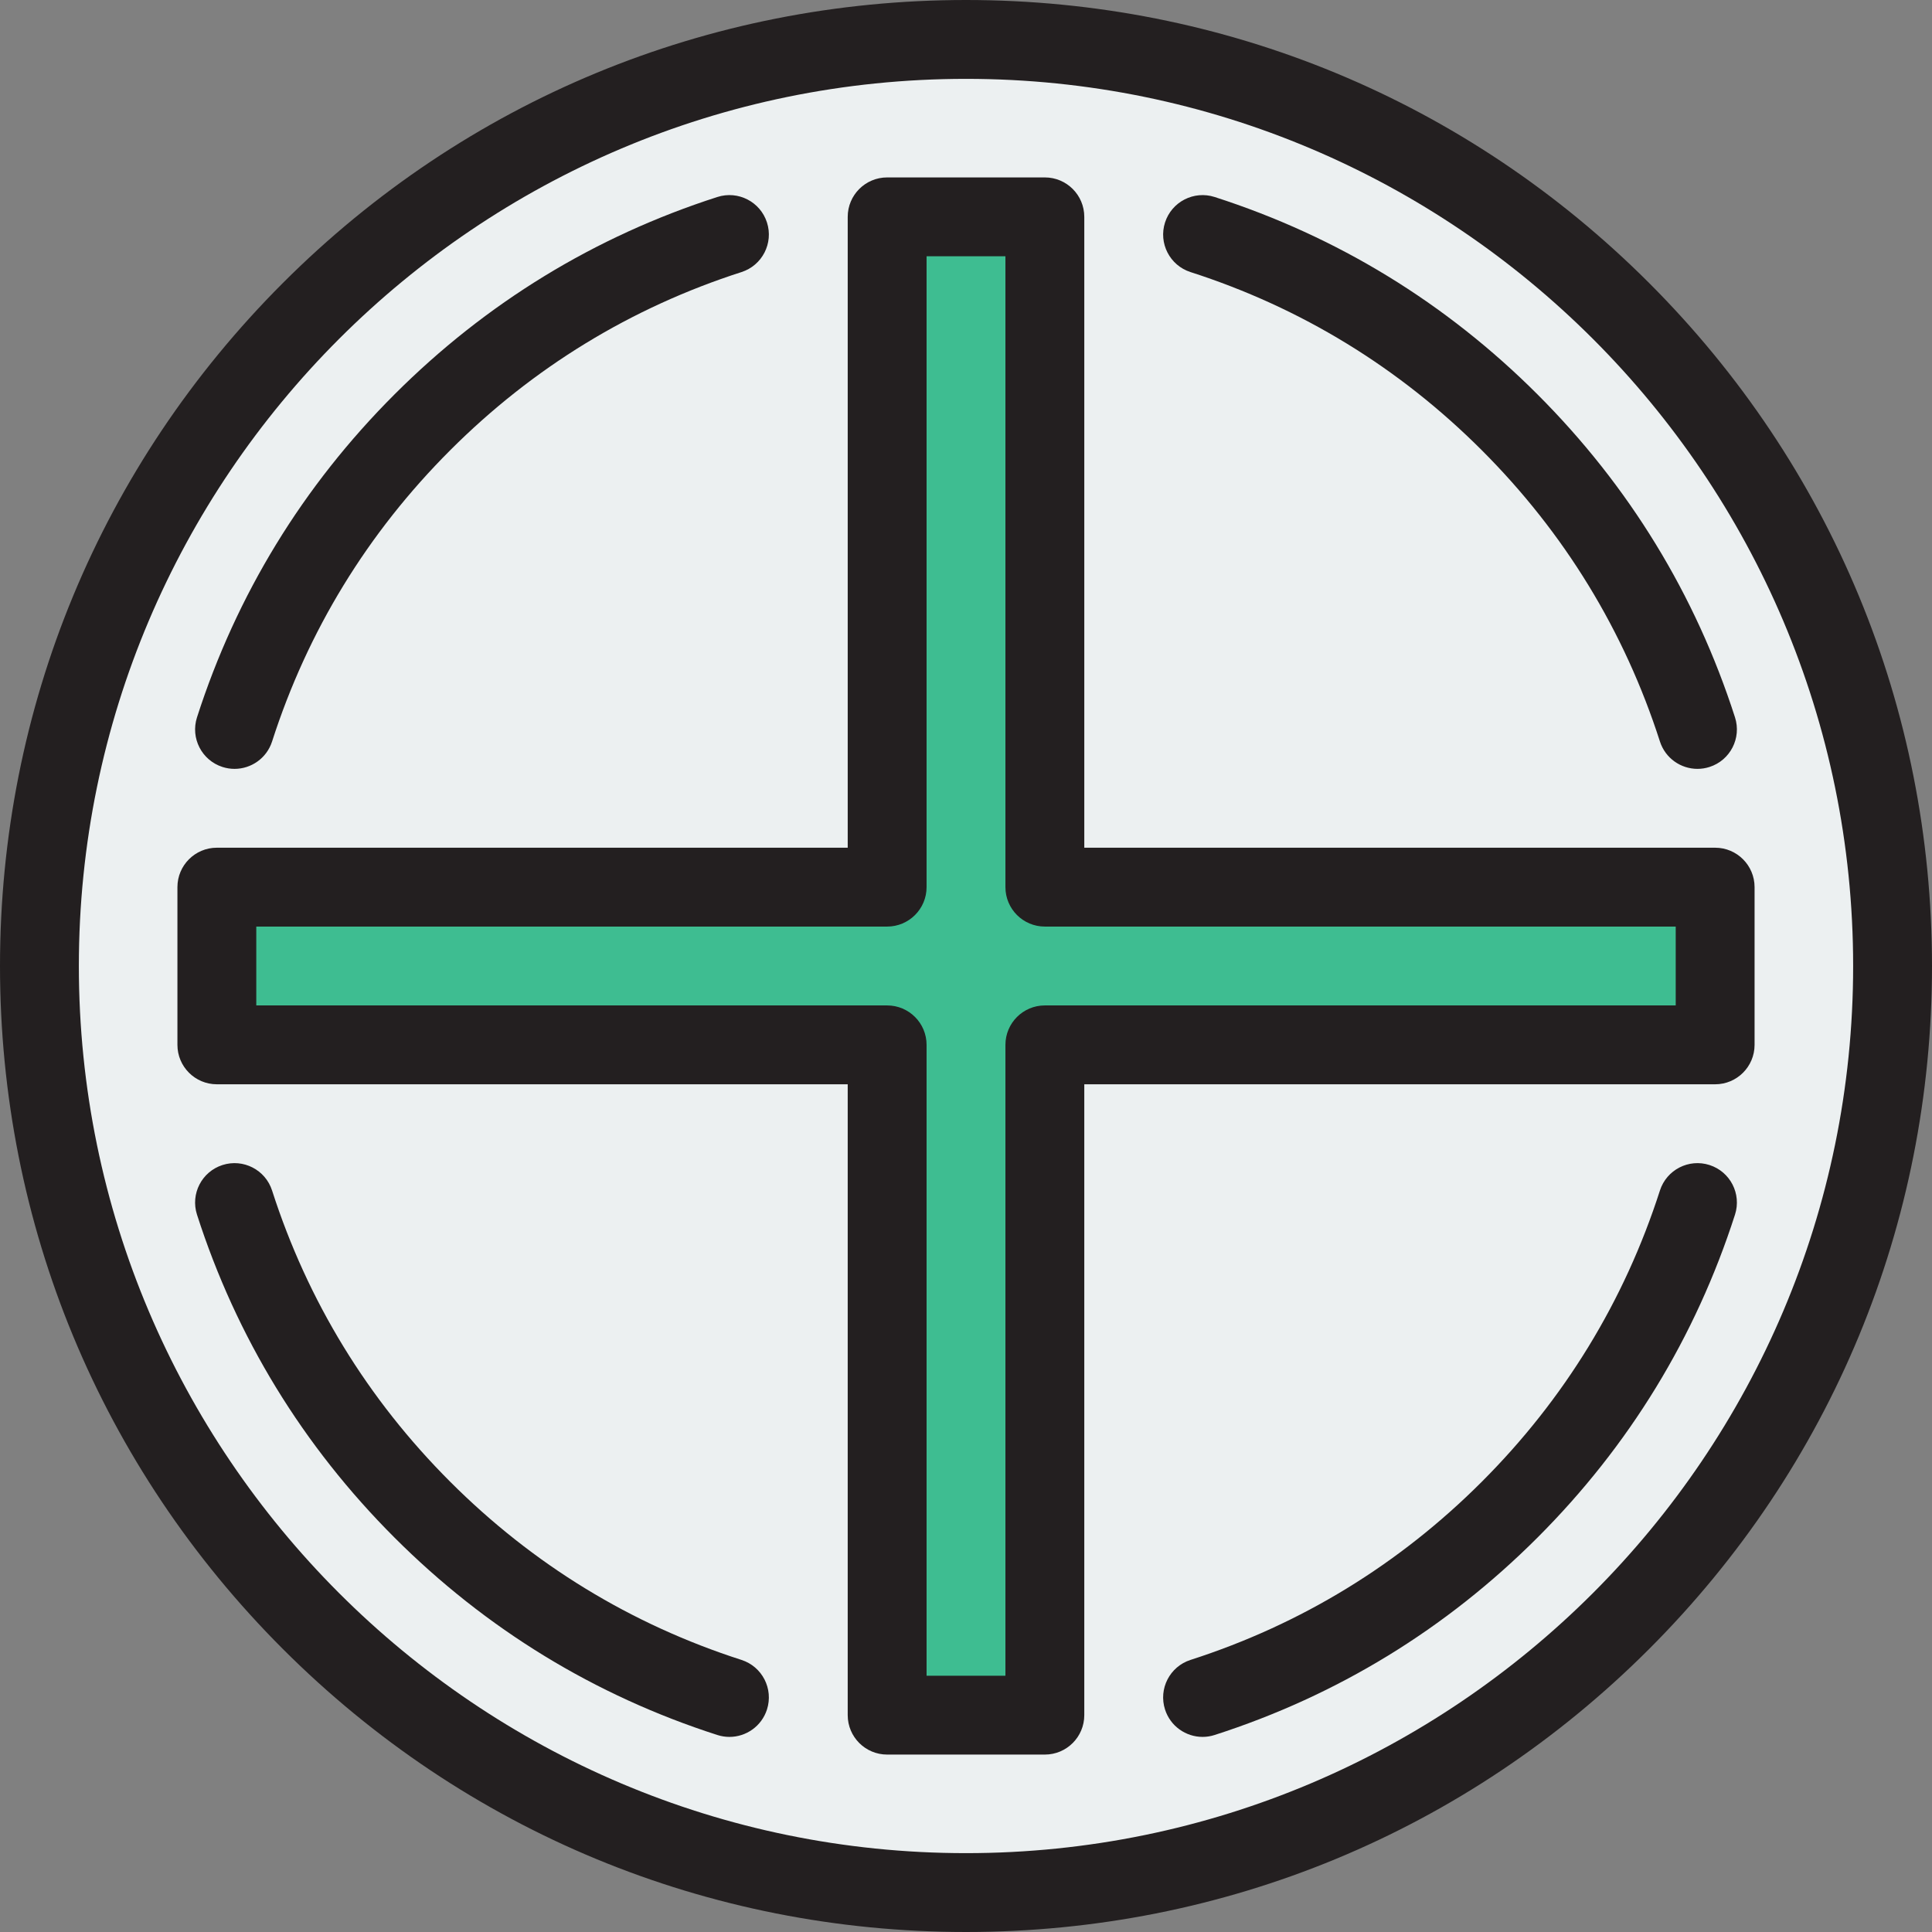
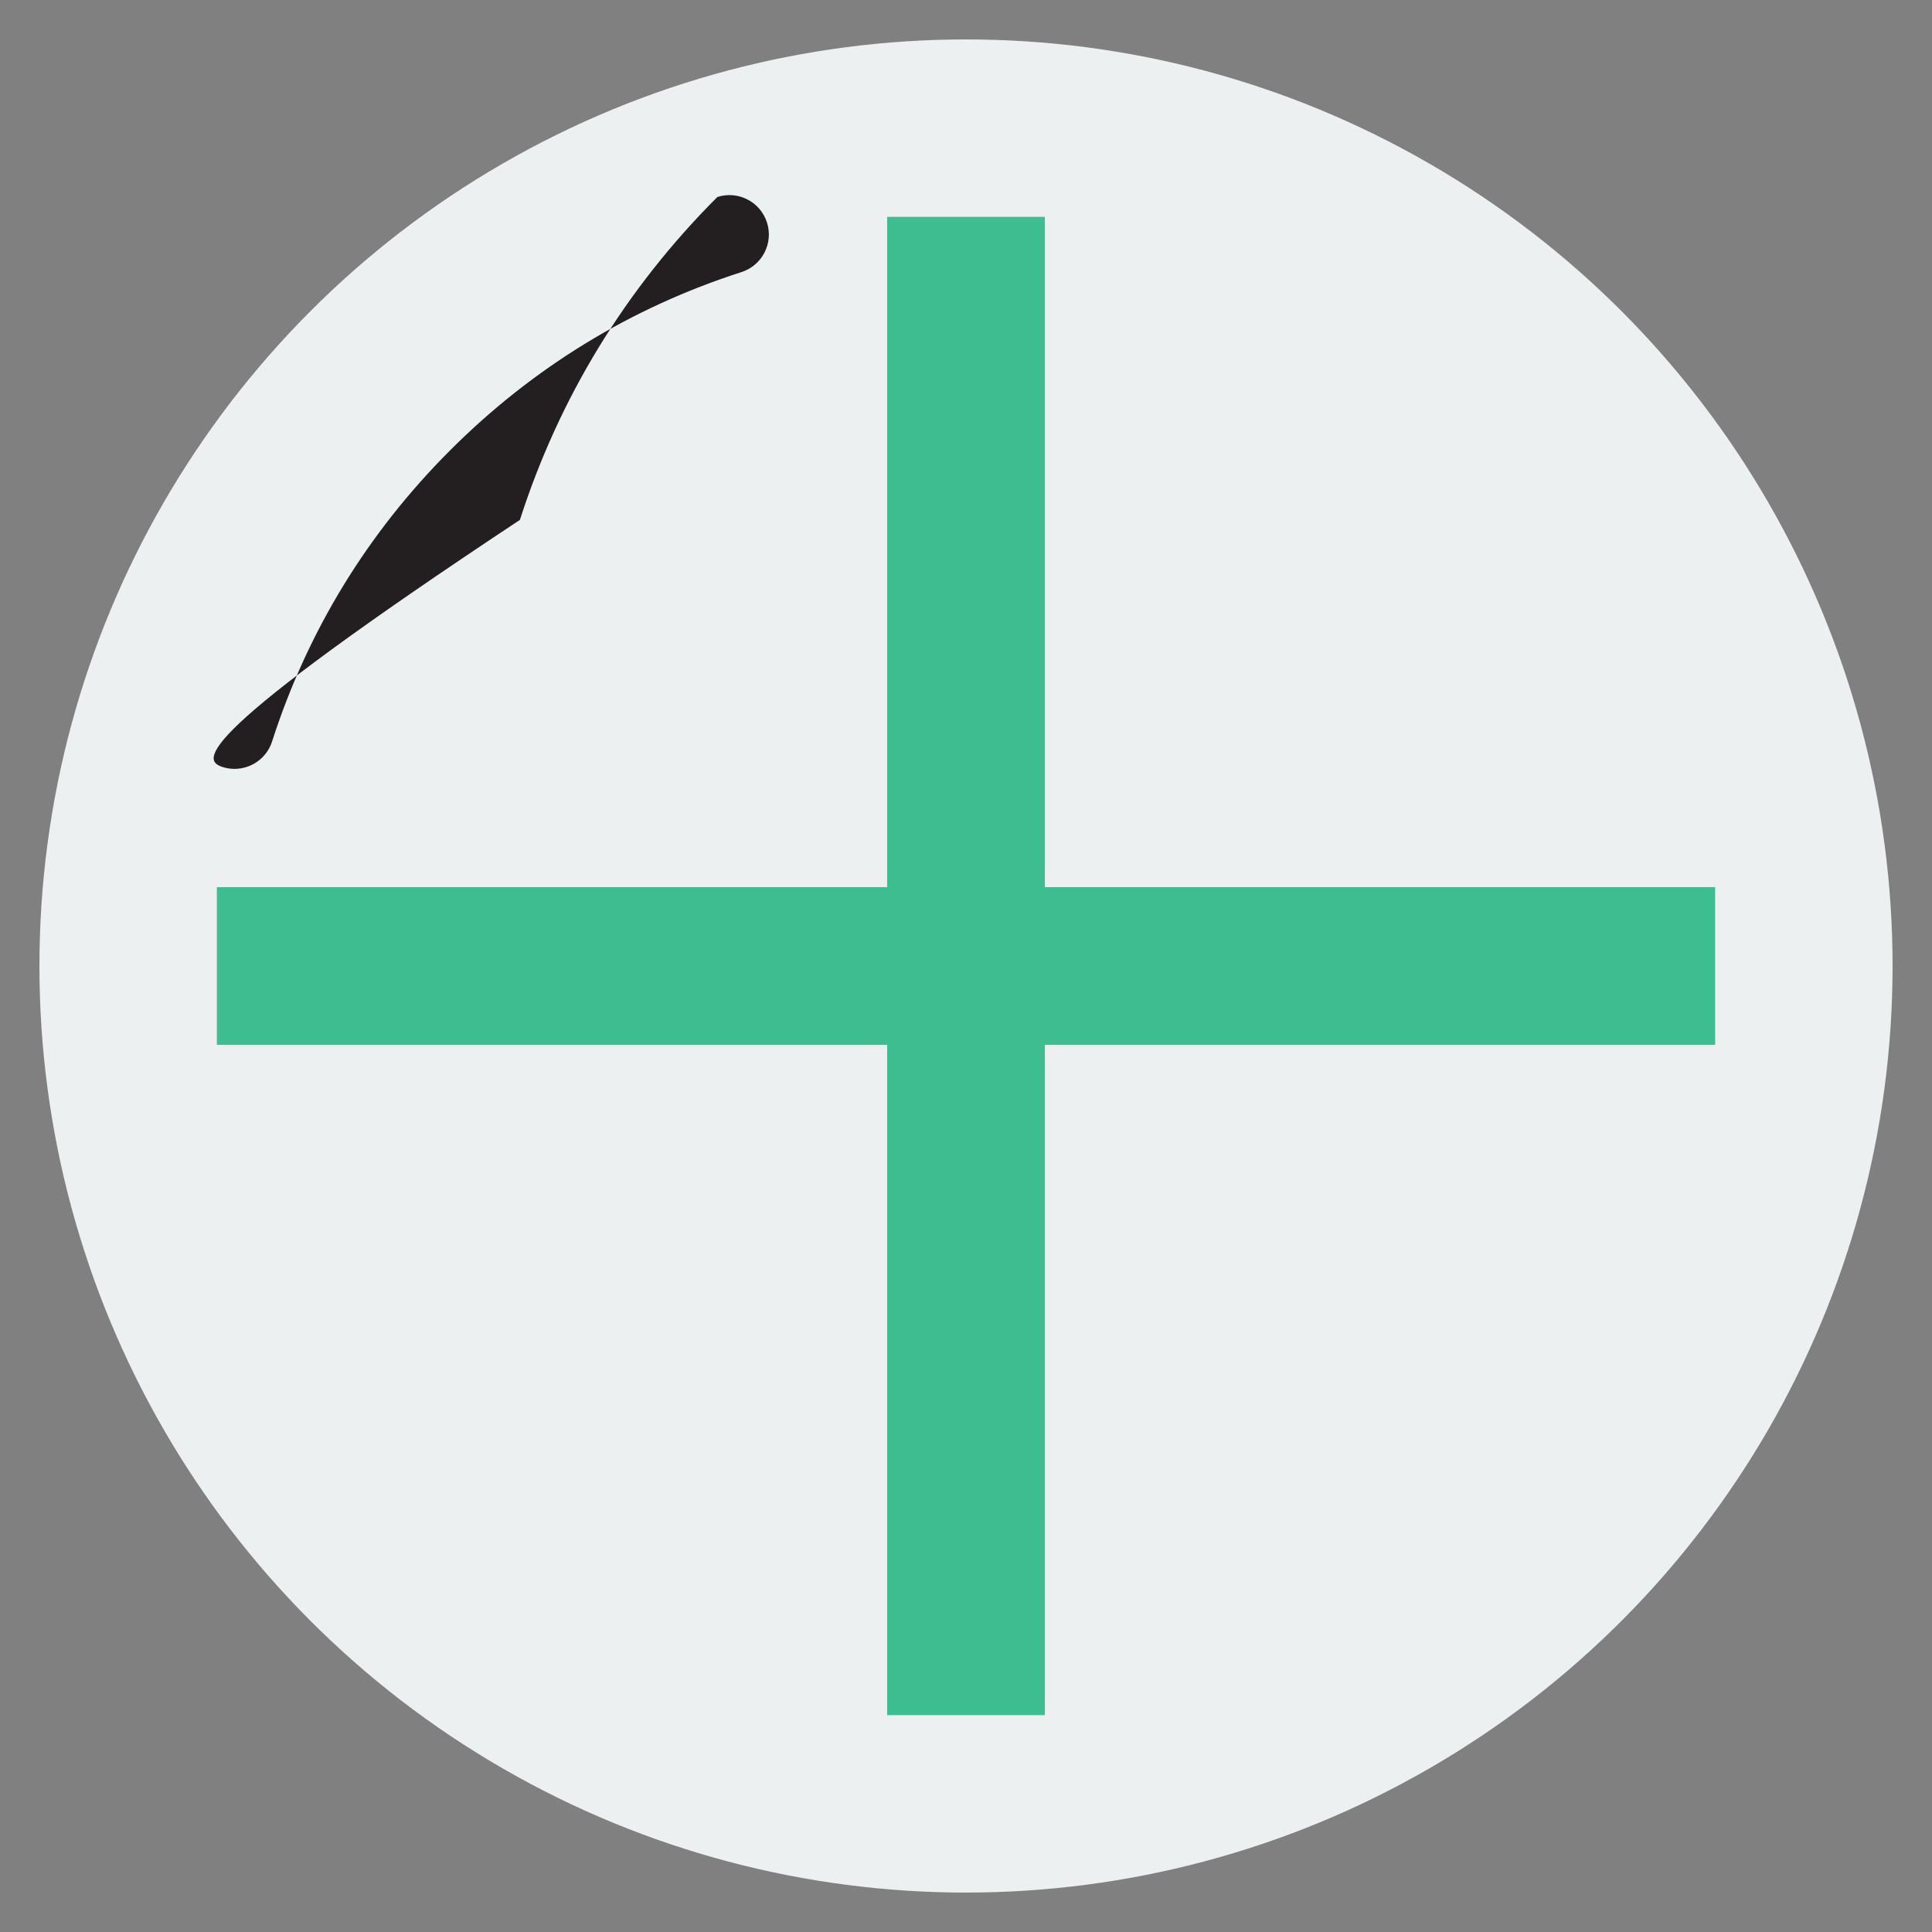
<svg xmlns="http://www.w3.org/2000/svg" version="1.1" id="Layer_1" x="0px" y="0px" viewBox="0 0 512 512" style="enable-background:new 0 0 512 512;" xml:space="preserve">
  <rect x="0" y="0" width="512" height="512" fill="#808080" stroke="none" />
  <circle style="fill:#ECF0F1;" cx="256" cy="256" r="245.551" />
  <polygon style="fill:#3EBD91;" points="276.898,57.469 235.102,57.469 235.102,235.102 57.469,235.102 57.469,276.898   235.102,276.898 235.102,454.531 276.898,454.531 276.898,276.898 454.531,276.898 454.531,235.102 276.898,235.102 " />
  <g>
-     <path style="fill:#231F20;" d="M437.019,74.981C388.668,26.628,324.38,0,256,0S123.332,26.628,74.981,74.981S0,187.62,0,256   s26.628,132.668,74.981,181.019S187.62,512,256,512s132.668-26.628,181.019-74.981S512,324.38,512,256   S485.372,123.332,437.019,74.981z M256,491.102C126.365,491.102,20.898,385.635,20.898,256S126.365,20.898,256,20.898   S491.102,126.365,491.102,256S385.635,491.102,256,491.102z" />
-     <path style="fill:#231F20;" d="M58.955,203.254c1.064,0.342,2.141,0.504,3.202,0.504c4.416,0,8.52-2.822,9.945-7.253   c9.431-29.326,25.315-55.298,47.211-77.193c21.895-21.896,47.867-37.779,77.193-47.211c5.494-1.767,8.515-7.653,6.748-13.147   c-1.767-5.494-7.655-8.515-13.147-6.748c-32.517,10.457-61.307,28.063-85.573,52.327c-24.265,24.265-41.87,53.056-52.327,85.573   C50.44,195.601,53.462,201.487,58.955,203.254z" />
-     <path style="fill:#231F20;" d="M315.494,72.102c29.327,9.431,55.299,25.316,77.193,47.21   c21.895,21.896,37.779,47.868,47.212,77.193c1.424,4.43,5.528,7.253,9.945,7.253c1.06,0,2.138-0.163,3.201-0.505   c5.494-1.767,8.515-7.653,6.748-13.146c-10.457-32.516-28.063-61.307-52.327-85.572c-24.265-24.265-53.055-41.87-85.573-52.328   c-5.491-1.765-11.379,1.255-13.146,6.748C306.98,64.447,310.001,70.335,315.494,72.102z" />
-     <path style="fill:#231F20;" d="M453.045,308.746c-5.49-1.767-11.379,1.255-13.146,6.748c-9.431,29.326-25.317,55.297-47.212,77.193   c-21.894,21.895-47.866,37.778-77.193,47.21c-5.494,1.767-8.515,7.653-6.748,13.147c1.424,4.43,5.527,7.253,9.945,7.253   c1.06,0,2.138-0.163,3.201-0.505c32.517-10.457,61.308-28.063,85.573-52.328c24.265-24.266,41.87-53.056,52.327-85.572   C461.561,316.399,458.539,310.513,453.045,308.746z" />
-     <path style="fill:#231F20;" d="M196.506,439.898c-29.326-9.431-55.298-25.315-77.193-47.211   c-21.896-21.895-37.779-47.867-47.211-77.193c-1.767-5.494-7.653-8.514-13.147-6.748c-5.494,1.767-8.515,7.653-6.748,13.147   c10.457,32.517,28.063,61.307,52.327,85.573c24.265,24.265,53.056,41.87,85.573,52.327c1.064,0.342,2.141,0.505,3.202,0.505   c4.416,0,8.52-2.823,9.945-7.253C205.019,447.551,201.999,441.665,196.506,439.898z" />
-     <path style="fill:#231F20;" d="M454.531,224.653H287.347V57.469c0-5.771-4.679-10.449-10.449-10.449h-41.796   c-5.771,0-10.449,4.678-10.449,10.449v167.184H57.469c-5.771,0-10.449,4.678-10.449,10.449v41.796   c0,5.771,4.678,10.449,10.449,10.449h167.184v167.184c0,5.771,4.678,10.449,10.449,10.449h41.796   c5.77,0,10.449-4.678,10.449-10.449V287.347h167.184c5.77,0,10.449-4.678,10.449-10.449v-41.796   C464.98,229.331,460.301,224.653,454.531,224.653z M444.082,266.449H276.898c-5.77,0-10.449,4.678-10.449,10.449v167.184h-20.898   V276.898c0-5.771-4.678-10.449-10.449-10.449H67.918v-20.898h167.184c5.771,0,10.449-4.678,10.449-10.449V67.918h20.898v167.184   c0,5.771,4.679,10.449,10.449,10.449h167.184V266.449z" />
+     <path style="fill:#231F20;" d="M58.955,203.254c1.064,0.342,2.141,0.504,3.202,0.504c4.416,0,8.52-2.822,9.945-7.253   c9.431-29.326,25.315-55.298,47.211-77.193c21.895-21.896,47.867-37.779,77.193-47.211c5.494-1.767,8.515-7.653,6.748-13.147   c-1.767-5.494-7.655-8.515-13.147-6.748c-24.265,24.265-41.87,53.056-52.327,85.573   C50.44,195.601,53.462,201.487,58.955,203.254z" />
  </g>
  <g>
</g>
  <g>
</g>
  <g>
</g>
  <g>
</g>
  <g>
</g>
  <g>
</g>
  <g>
</g>
  <g>
</g>
  <g>
</g>
  <g>
</g>
  <g>
</g>
  <g>
</g>
  <g>
</g>
  <g>
</g>
  <g>
</g>
</svg>